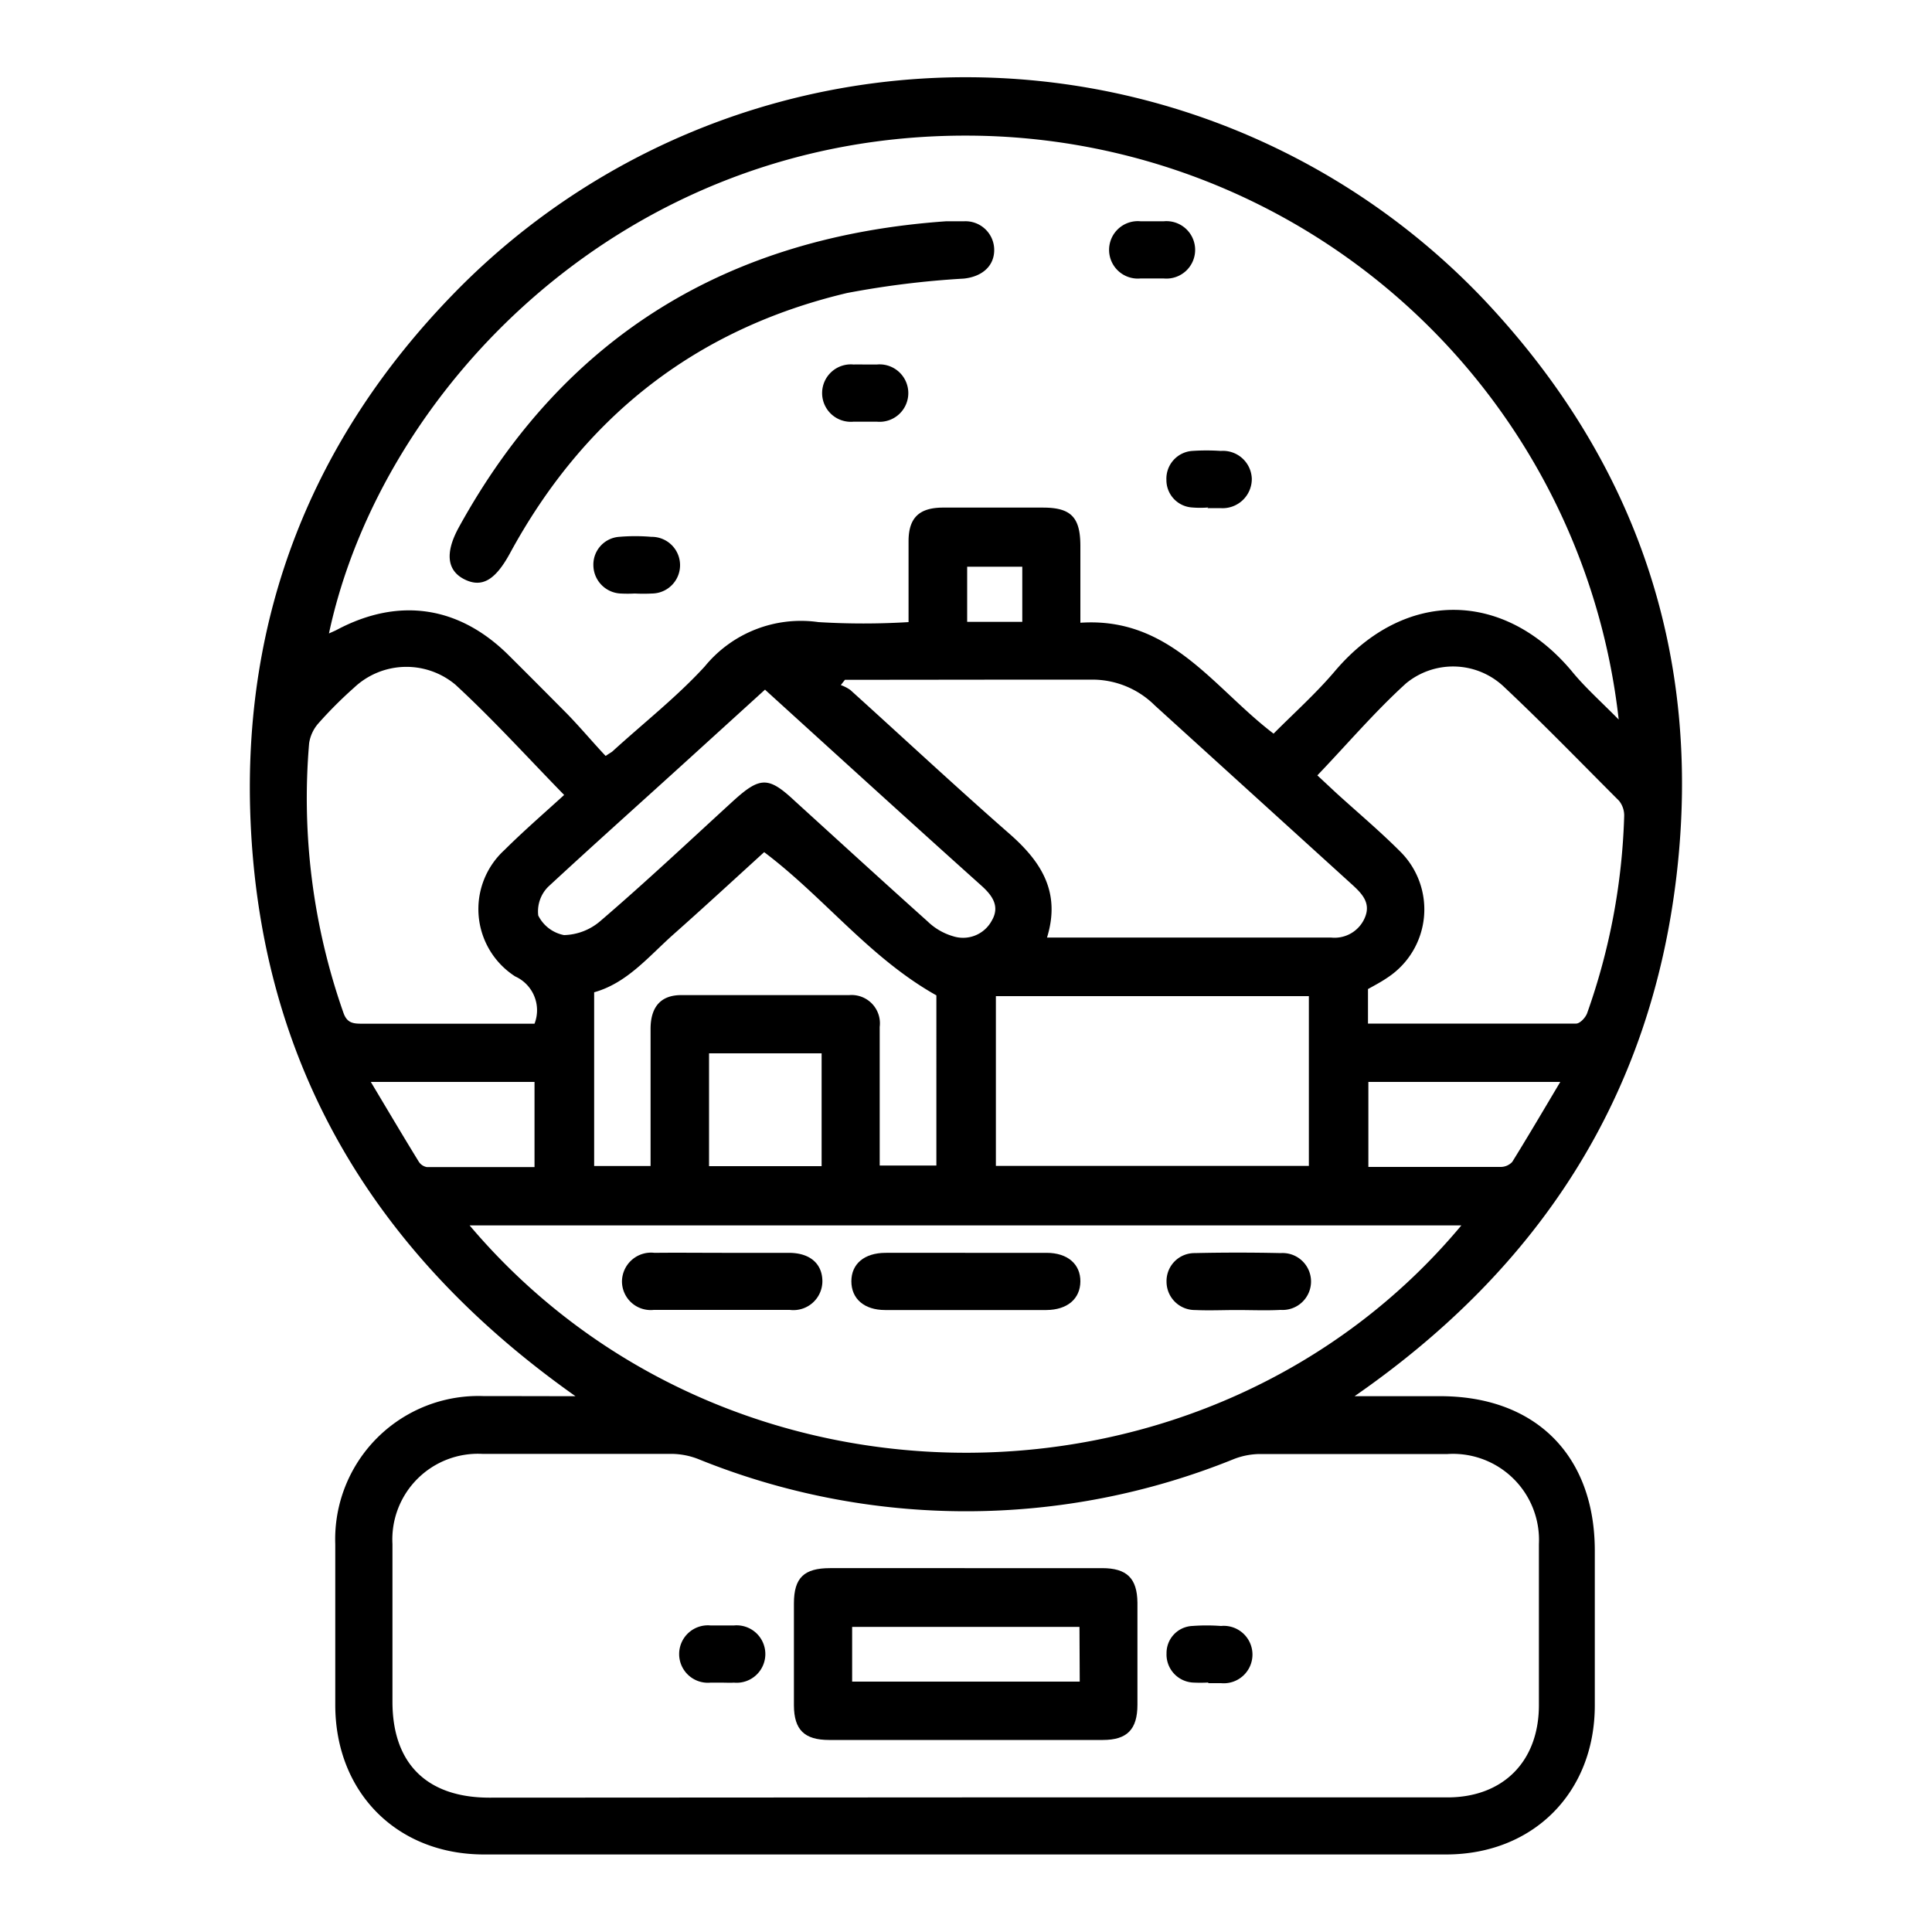
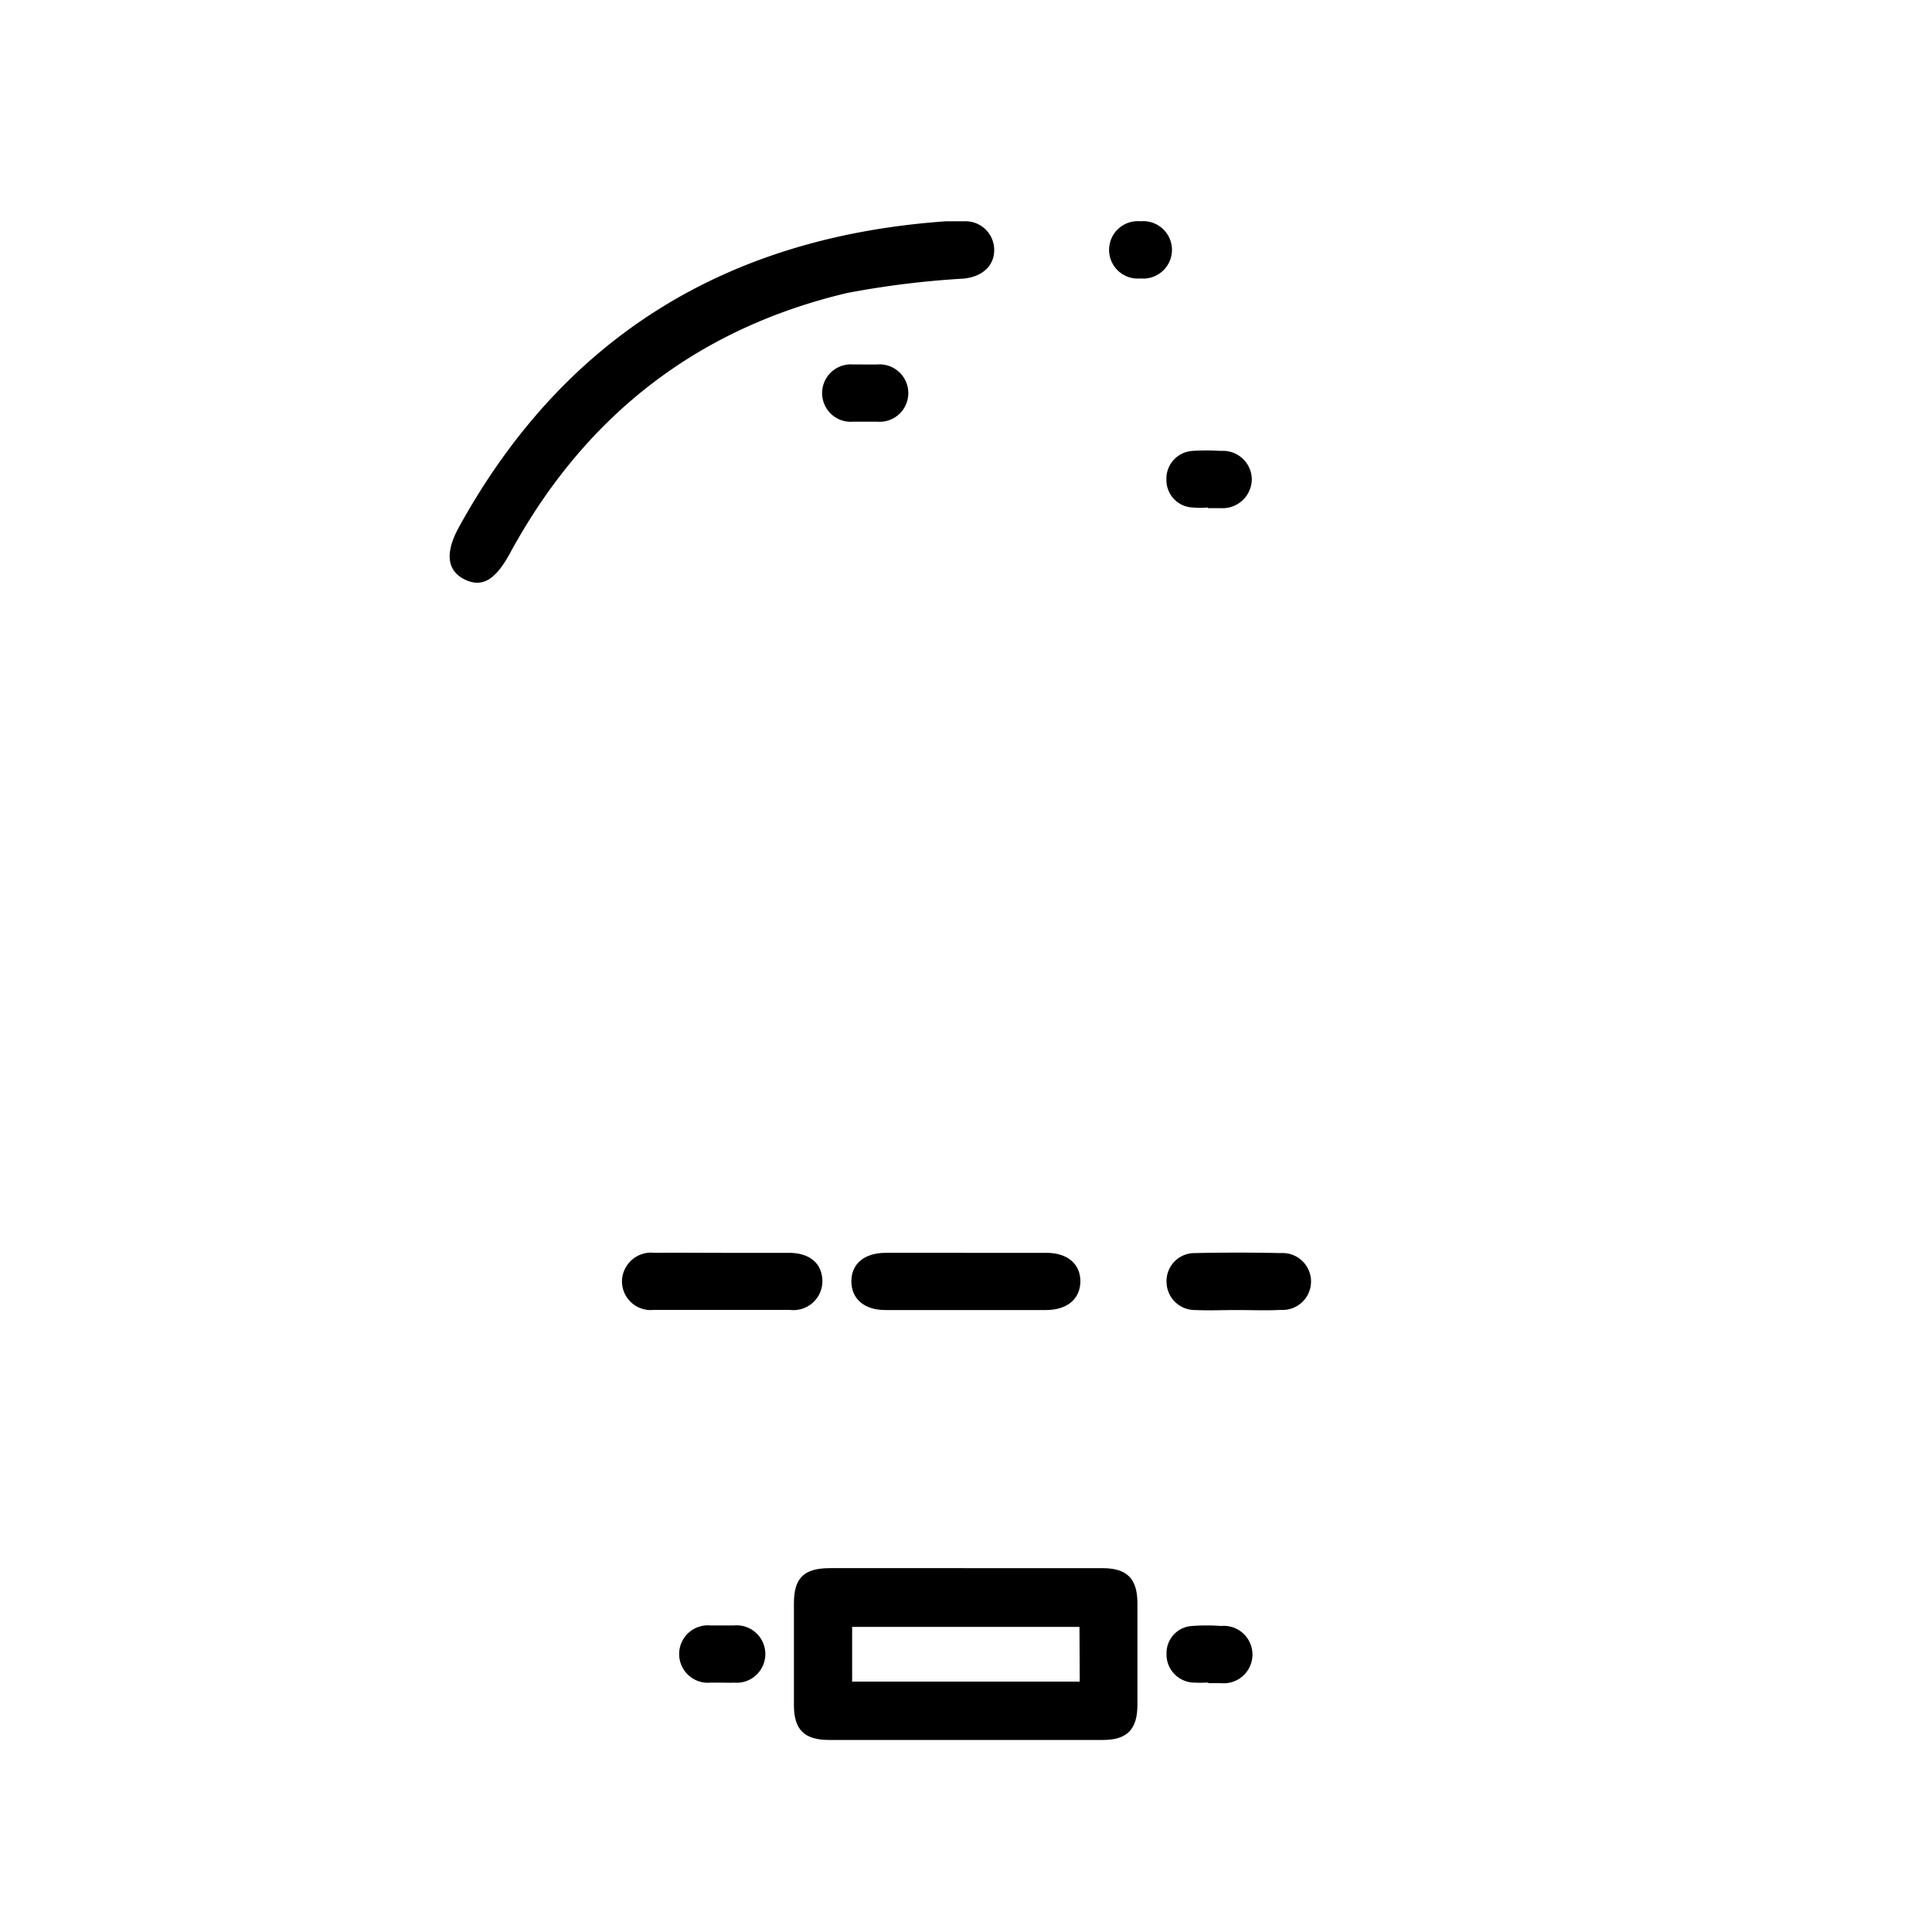
<svg xmlns="http://www.w3.org/2000/svg" id="Layer_1" data-name="Layer 1" viewBox="0 0 150 150">
-   <path d="M44.68,108.4C29,97.33,20.23,82.61,19.45,63.66c-.65-15.82,4.77-29.59,15.84-40.93a55.47,55.47,0,0,1,79.88.49c11.86,12.54,17,27.6,15,44.72s-10.54,30.44-25,40.46h6.65c7.42,0,12,4.62,12,12,0,4,0,8,0,12,0,6.78-4.79,11.58-11.55,11.58H37.58c-6.76,0-11.53-4.81-11.55-11.58q0-6.25,0-12.51a11.12,11.12,0,0,1,11.48-11.5C39.79,108.39,42.06,108.4,44.68,108.4Zm81-52.49A51,51,0,0,0,75.26,10.53C48.49,10.38,29.59,30.2,25.54,49.18c.24-.11.44-.19.63-.29,4.79-2.54,9.48-1.85,13.34,2,1.51,1.5,3,3,4.51,4.52,1.06,1.09,2,2.22,3,3.28.39-.26.48-.3.54-.36,2.4-2.19,5-4.23,7.16-6.59a9.64,9.64,0,0,1,8.82-3.44,57.72,57.72,0,0,0,7,0c0-2.21,0-4.25,0-6.28,0-1.81.82-2.6,2.65-2.61,2.6,0,5.19,0,7.79,0,2.17,0,2.89.75,2.9,2.94,0,2,0,4,0,6,7-.47,10.32,5.05,15,8.61,1.59-1.6,3.29-3.12,4.75-4.84,5.45-6.43,13.15-6.29,18.41,0C123.05,53.36,124.3,54.47,125.72,55.91ZM74.83,139.55h37.54c4.33,0,7.1-2.79,7.11-7.14q0-6.27,0-12.52a6.68,6.68,0,0,0-7.09-7c-4.86,0-9.73,0-14.59,0a5.7,5.7,0,0,0-2,.39,55.36,55.36,0,0,1-41.59,0,5.8,5.8,0,0,0-2-.4q-7.38,0-14.74,0a6.65,6.65,0,0,0-7,7c0,4.08,0,8.16,0,12.24,0,4.8,2.67,7.44,7.51,7.45Zm38.63-44.41h-77C56.56,118.89,94,118.46,113.46,95.14ZM65.6,52.78l-.32.41a3,3,0,0,1,.74.38c4.12,3.72,8.18,7.51,12.36,11.17,2.45,2.15,4,4.52,2.91,8.05h6.9c5,0,10.09,0,15.14,0a2.55,2.55,0,0,0,2.66-1.6c.44-1.11-.26-1.82-1-2.5L89.66,54.77a6.88,6.88,0,0,0-4.62-2C78.56,52.76,72.08,52.78,65.6,52.78Zm36.68,7.42,1.48,1.38c1.65,1.5,3.35,2.93,4.92,4.5a6.33,6.33,0,0,1-.91,9.79c-.49.34-1,.61-1.56.92v2.68c5.44,0,10.8,0,16.16,0,.3,0,.74-.47.86-.82A50,50,0,0,0,126.1,63.4a1.82,1.82,0,0,0-.4-1.23c-3-3-5.9-6-9-8.91a5.74,5.74,0,0,0-7.54-.2C106.76,55.24,104.62,57.75,102.28,60.2ZM43.8,61.72c-2.85-2.92-5.52-5.87-8.44-8.56a5.92,5.92,0,0,0-7.88.24,32.44,32.44,0,0,0-2.75,2.75A3,3,0,0,0,24,57.71a50.21,50.21,0,0,0,2.66,20.91c.28.82.77.86,1.46.86,4,0,8,0,12,0h1.38A2.88,2.88,0,0,0,40,75.81,6.21,6.21,0,0,1,39.16,66C40.68,64.49,42.29,63.1,43.8,61.72Zm57.82,15.62H77.32V90.52h24.3ZM50.51,90.53c0-3.61,0-7.13,0-10.64,0-1.71.79-2.62,2.35-2.63q6.54,0,13.07,0a2.2,2.2,0,0,1,2.37,2.47c0,2.73,0,5.47,0,8.2v2.56h4.4V77.28C67.5,74.36,64,69.68,59.33,66.16c-2.34,2.13-4.68,4.29-7.06,6.4-1.92,1.71-3.59,3.77-6.14,4.48V90.53Zm8.9-37-5.84,5.31c-3.67,3.34-7.37,6.64-11,10a2.7,2.7,0,0,0-.78,2.24,2.83,2.83,0,0,0,2,1.52,4.48,4.48,0,0,0,2.82-1.09c3.5-3,6.89-6.19,10.31-9.32,2.1-1.91,2.75-1.91,4.79,0,3.43,3.12,6.85,6.25,10.3,9.34A4.75,4.75,0,0,0,74,72.69a2.53,2.53,0,0,0,3-1.21c.64-1.09.07-1.92-.75-2.67C70.63,63.77,65.09,58.72,59.41,53.56ZM121.14,84h-14.9V90.6c3.49,0,6.86,0,10.24,0a1.23,1.23,0,0,0,.93-.39C118.65,88.21,119.83,86.2,121.14,84ZM63.79,90.54V81.78H55.05v8.76ZM28.79,84c1.34,2.24,2.51,4.22,3.71,6.17a.94.94,0,0,0,.63.44c2.8,0,5.61,0,8.37,0V84ZM79.37,44H75.09v4.28h4.28Z" />
  <path d="M73.46,17.18c.47,0,.93,0,1.39,0a2.23,2.23,0,0,1,2.34,2.23c0,1.25-.94,2.07-2.36,2.22a70,70,0,0,0-9.07,1.12C54,25.54,45.32,32.39,39.57,43c-1.1,2-2.12,2.65-3.47,2s-1.61-2-.47-4.07C43.85,26,56.63,18.36,73.46,17.18Z" />
-   <path d="M89.39,21.62h-.84a2.23,2.23,0,1,1,0-4.44c.6,0,1.2,0,1.8,0a2.23,2.23,0,1,1,0,4.44Z" />
+   <path d="M89.39,21.62h-.84a2.23,2.23,0,1,1,0-4.44a2.23,2.23,0,1,1,0,4.44Z" />
  <path d="M67.25,28.3c.28,0,.55,0,.83,0a2.23,2.23,0,1,1,0,4.44c-.6,0-1.2,0-1.81,0a2.23,2.23,0,1,1,0-4.44C66.6,28.29,66.92,28.3,67.25,28.3Z" />
  <path d="M93.81,39.4a7.44,7.44,0,0,1-1.25,0,2.13,2.13,0,0,1-2-2.14,2.16,2.16,0,0,1,2-2.25,16.45,16.45,0,0,1,2.22,0,2.24,2.24,0,0,1,2.41,2.16,2.27,2.27,0,0,1-2.44,2.28h-1Z" />
-   <path d="M49.29,46.08a10.46,10.46,0,0,1-1.12,0,2.22,2.22,0,0,1-2.1-2.18,2.16,2.16,0,0,1,2-2.22,14.91,14.91,0,0,1,2.5,0,2.2,2.2,0,0,1,.06,4.4A12.69,12.69,0,0,1,49.29,46.08Z" />
  <path d="M75,121.75c3.52,0,7,0,10.57,0,1.92,0,2.72.79,2.74,2.68q0,4,0,7.92c0,1.92-.8,2.74-2.68,2.74H64.37c-1.92,0-2.72-.79-2.73-2.68q0-4,0-7.92c0-2,.79-2.74,2.81-2.74C68,121.74,71.5,121.75,75,121.75Zm8.81,4.56H66.16v4.25H83.83Z" />
  <path d="M56,130.64c-.27,0-.55,0-.83,0a2.23,2.23,0,1,1,0-4.44c.6,0,1.2,0,1.81,0a2.23,2.23,0,1,1,0,4.44C56.66,130.66,56.34,130.64,56,130.64Z" />
  <path d="M93.82,130.63a10.44,10.44,0,0,1-1.25,0,2.18,2.18,0,0,1-2-2.27,2.1,2.1,0,0,1,2-2.12,15.08,15.08,0,0,1,2.23,0,2.23,2.23,0,1,1,0,4.44c-.33,0-.65,0-1,0Z" />
  <path d="M75,97.27c2.09,0,4.17,0,6.26,0,1.63,0,2.63.88,2.62,2.22s-1,2.21-2.64,2.22q-6.26,0-12.52,0c-1.63,0-2.62-.88-2.62-2.23s1-2.2,2.64-2.21C70.82,97.26,72.9,97.27,75,97.27Z" />
  <path d="M56.1,97.27c1.71,0,3.43,0,5.14,0s2.62.9,2.61,2.24a2.25,2.25,0,0,1-2.53,2.19c-3.52,0-7,0-10.56,0a2.23,2.23,0,0,1-2.47-2.25,2.26,2.26,0,0,1,2.53-2.18C52.58,97.25,54.34,97.27,56.1,97.27Z" />
  <path d="M96,101.71c-1.06,0-2.13.05-3.2,0a2.2,2.2,0,0,1-2.23-2.19,2.17,2.17,0,0,1,2.19-2.23c2.22-.05,4.45-.05,6.67,0a2.21,2.21,0,1,1,0,4.41C98.32,101.76,97.16,101.71,96,101.71Z" />
</svg>